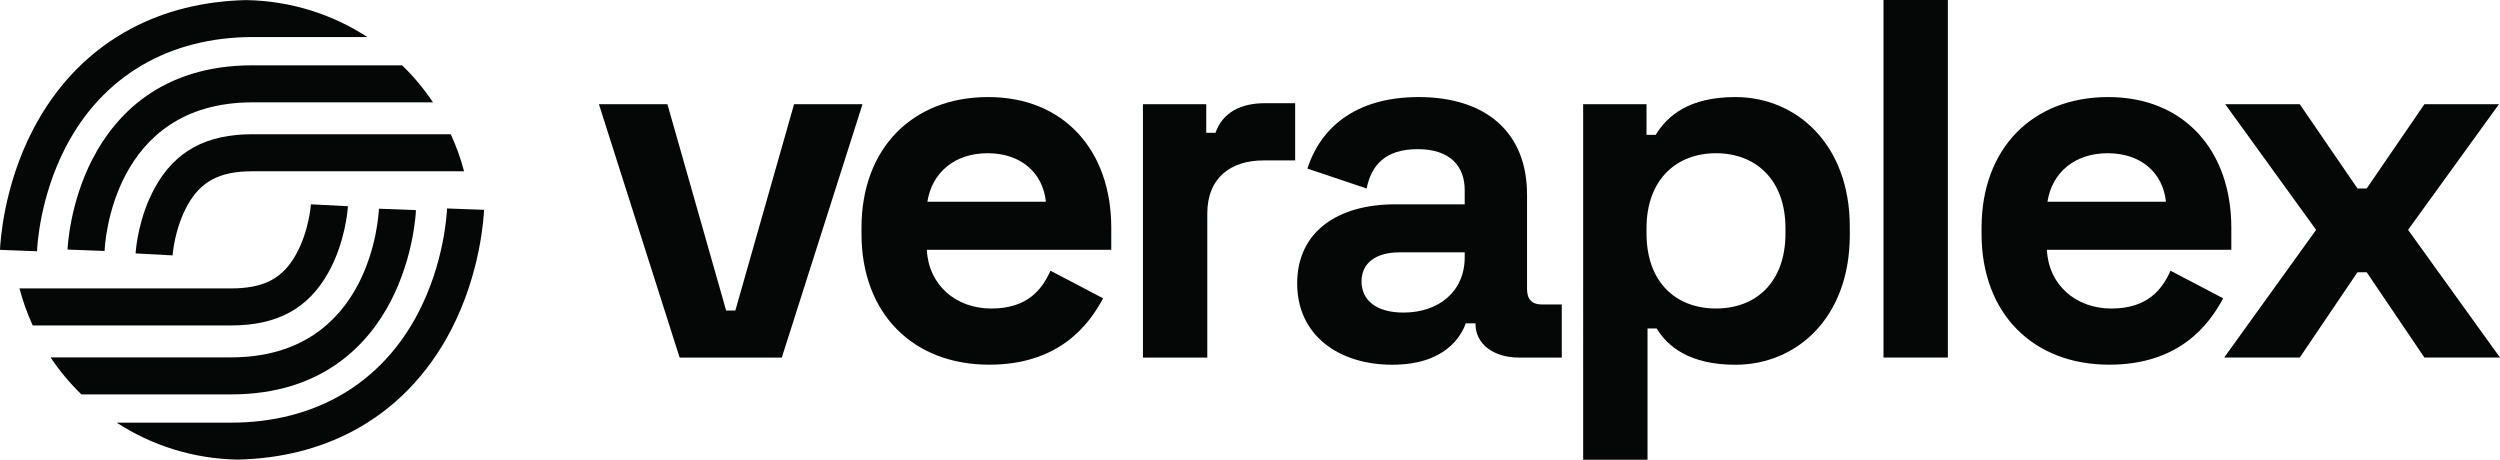
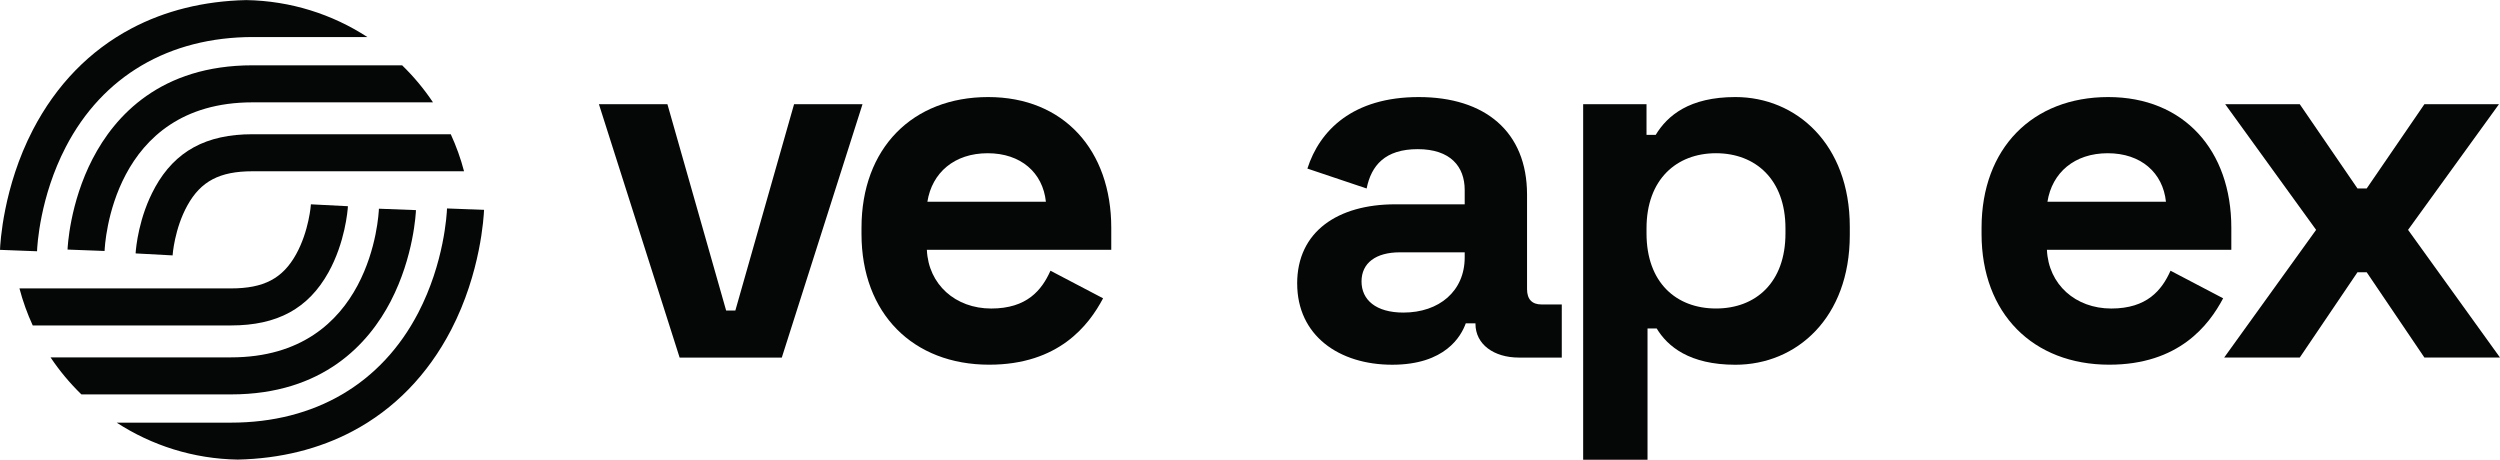
<svg xmlns="http://www.w3.org/2000/svg" id="Layer_1" data-name="Layer 1" viewBox="0 0 870.11 160">
  <defs>
    <style>
      .cls-1 {
        fill: #050606;
        stroke-width: 0px;
      }
    </style>
  </defs>
  <g>
    <path class="cls-1" d="M208.47,36.27h23.82l20.44,71.82h3.2l20.44-71.82h23.82l-28.09,88.18h-35.56l-28.09-88.18Z" />
    <path class="cls-1" d="M299.84,81.42v-2.13c0-27.73,17.78-45.51,44.09-45.51s42.84,18.49,42.84,45.51v7.65h-64.18c.53,12.09,9.96,20.44,22.4,20.44s17.6-6.4,20.62-13.16l18.31,9.6c-4.98,9.42-15.47,23.11-39.64,23.11-26.49,0-44.44-17.78-44.44-45.51ZM364.02,70.22c-1.07-10.13-8.71-16.89-20.27-16.89s-19.38,6.75-20.98,16.89h41.24Z" />
-     <path class="cls-1" d="M397.79,36.27h22.04v9.96h3.2c2.49-7.11,8.89-10.31,17.07-10.31h10.67v19.91h-11.02c-11.38,0-19.56,6.04-19.56,18.49v50.13h-22.4V36.27Z" />
    <path class="cls-1" d="M451.47,98.67c0-18.13,14.22-27.56,34.13-27.56h24.18v-4.98c0-8.18-4.98-14.22-16.35-14.22s-16.18,5.69-17.78,13.69l-20.62-6.93c4.27-13.33,15.82-24.89,38.76-24.89s37.69,11.91,37.69,33.96v32.89c0,3.56,1.78,5.33,4.98,5.33h7.11v18.49h-14.93c-8.71,0-15.11-4.62-15.11-11.73v-.18h-3.38c-1.6,4.44-7.11,14.4-25.6,14.4s-33.07-10.13-33.07-28.27ZM509.78,89.6v-1.78h-22.58c-8.36,0-13.33,3.73-13.33,10.13s4.98,10.84,14.58,10.84c12.44,0,21.33-7.47,21.33-19.2Z" />
    <path class="cls-1" d="M551.02,36.27h22.04v10.67h3.2c4.09-6.75,11.73-13.16,27.73-13.16,21.16,0,39.82,16.35,39.82,45.16v2.85c0,28.8-18.49,45.16-39.82,45.16-16,0-23.64-6.4-27.38-12.62h-3.2v45.69h-22.4V36.27ZM621.42,81.24v-1.78c0-17.07-10.49-26.13-24.18-26.13s-24.18,9.07-24.18,26.13v1.78c0,17.07,10.31,26.13,24.18,26.13s24.18-9.07,24.18-26.13Z" />
-     <path class="cls-1" d="M655.54,0h22.4v124.44h-22.4V0Z" />
    <path class="cls-1" d="M689.67,81.42v-2.13c0-27.73,17.78-45.51,44.09-45.51s42.84,18.49,42.84,45.51v7.65h-64.18c.53,12.09,9.96,20.44,22.4,20.44s17.6-6.4,20.62-13.16l18.31,9.6c-4.98,9.42-15.47,23.11-39.64,23.11-26.49,0-44.44-17.78-44.44-45.51ZM753.85,70.22c-1.07-10.13-8.71-16.89-20.27-16.89s-19.38,6.75-20.98,16.89h41.24Z" />
    <path class="cls-1" d="M806.11,80l-31.64-43.73h25.95l20.09,29.33h3.2l20.09-29.33h25.95l-31.64,43.73,32,44.44h-26.31l-20.09-29.69h-3.2l-20.09,29.69h-26.31l32-44.44Z" />
  </g>
  <g>
    <path class="cls-1" d="M135.99,104.83c8.09-15.59,8.76-31.05,8.78-31.7l-12.89-.49c-.08,2.11-2.51,51.74-51.5,51.74H17.59c3.12,4.67,6.73,8.99,10.74,12.89h52.07c32.04,0,47.92-17.65,55.6-32.45Z" />
    <path class="cls-1" d="M163.81,72.86l-8.23-.31c-.07,1.88-.96,18.87-9.99,36.27-12.81,24.69-35.96,38.28-65.2,38.28h-39.78c12.17,7.91,26.62,12.6,42.15,12.86,14.85-.33,28.32-3.71,40-9.9,14.42-7.64,26.11-19.56,34.28-35.31,10.32-19.9,11.34-39.55,11.43-41.72l-4.66-.18Z" />
    <path class="cls-1" d="M114.33,94.77c5.77-10.4,6.66-21.46,6.75-22.8v-.2s-12.87-.66-12.87-.66c0,.09-.64,9.27-5.16,17.4-4.68,8.43-11.25,11.87-22.66,11.87H6.77c1.17,4.47,2.73,8.77,4.62,12.89h69c16.14,0,26.93-5.88,33.94-18.5Z" />
    <path class="cls-1" d="M32.29,55.16c-8.09,15.59-8.76,31.05-8.78,31.7l12.89.49c.08-2.11,2.51-51.73,51.5-51.73h62.8c-3.12-4.67-6.73-8.99-10.74-12.89h-52.07c-32.04,0-47.92,17.64-55.6,32.45Z" />
    <path class="cls-1" d="M53.96,65.23c-5.71,10.28-6.64,21.13-6.75,22.77v.2s12.86.69,12.86.69c0-.09.64-9.28,5.16-17.41,4.68-8.43,11.25-11.87,22.66-11.87h73.62c-1.17-4.47-2.73-8.77-4.62-12.89h-69c-16.14,0-26.93,5.88-33.94,18.5Z" />
    <path class="cls-1" d="M4.66,87.14l8.23.31c.07-1.88.96-18.87,9.99-36.27C35.68,26.49,58.84,12.89,88.08,12.89h39.78C115.69,4.98,101.24.3,85.7.03c-14.85.33-28.32,3.71-40,9.9-14.42,7.64-26.11,19.56-34.28,35.31C1.1,65.14.08,84.79,0,86.96l4.66.18Z" />
  </g>
</svg>